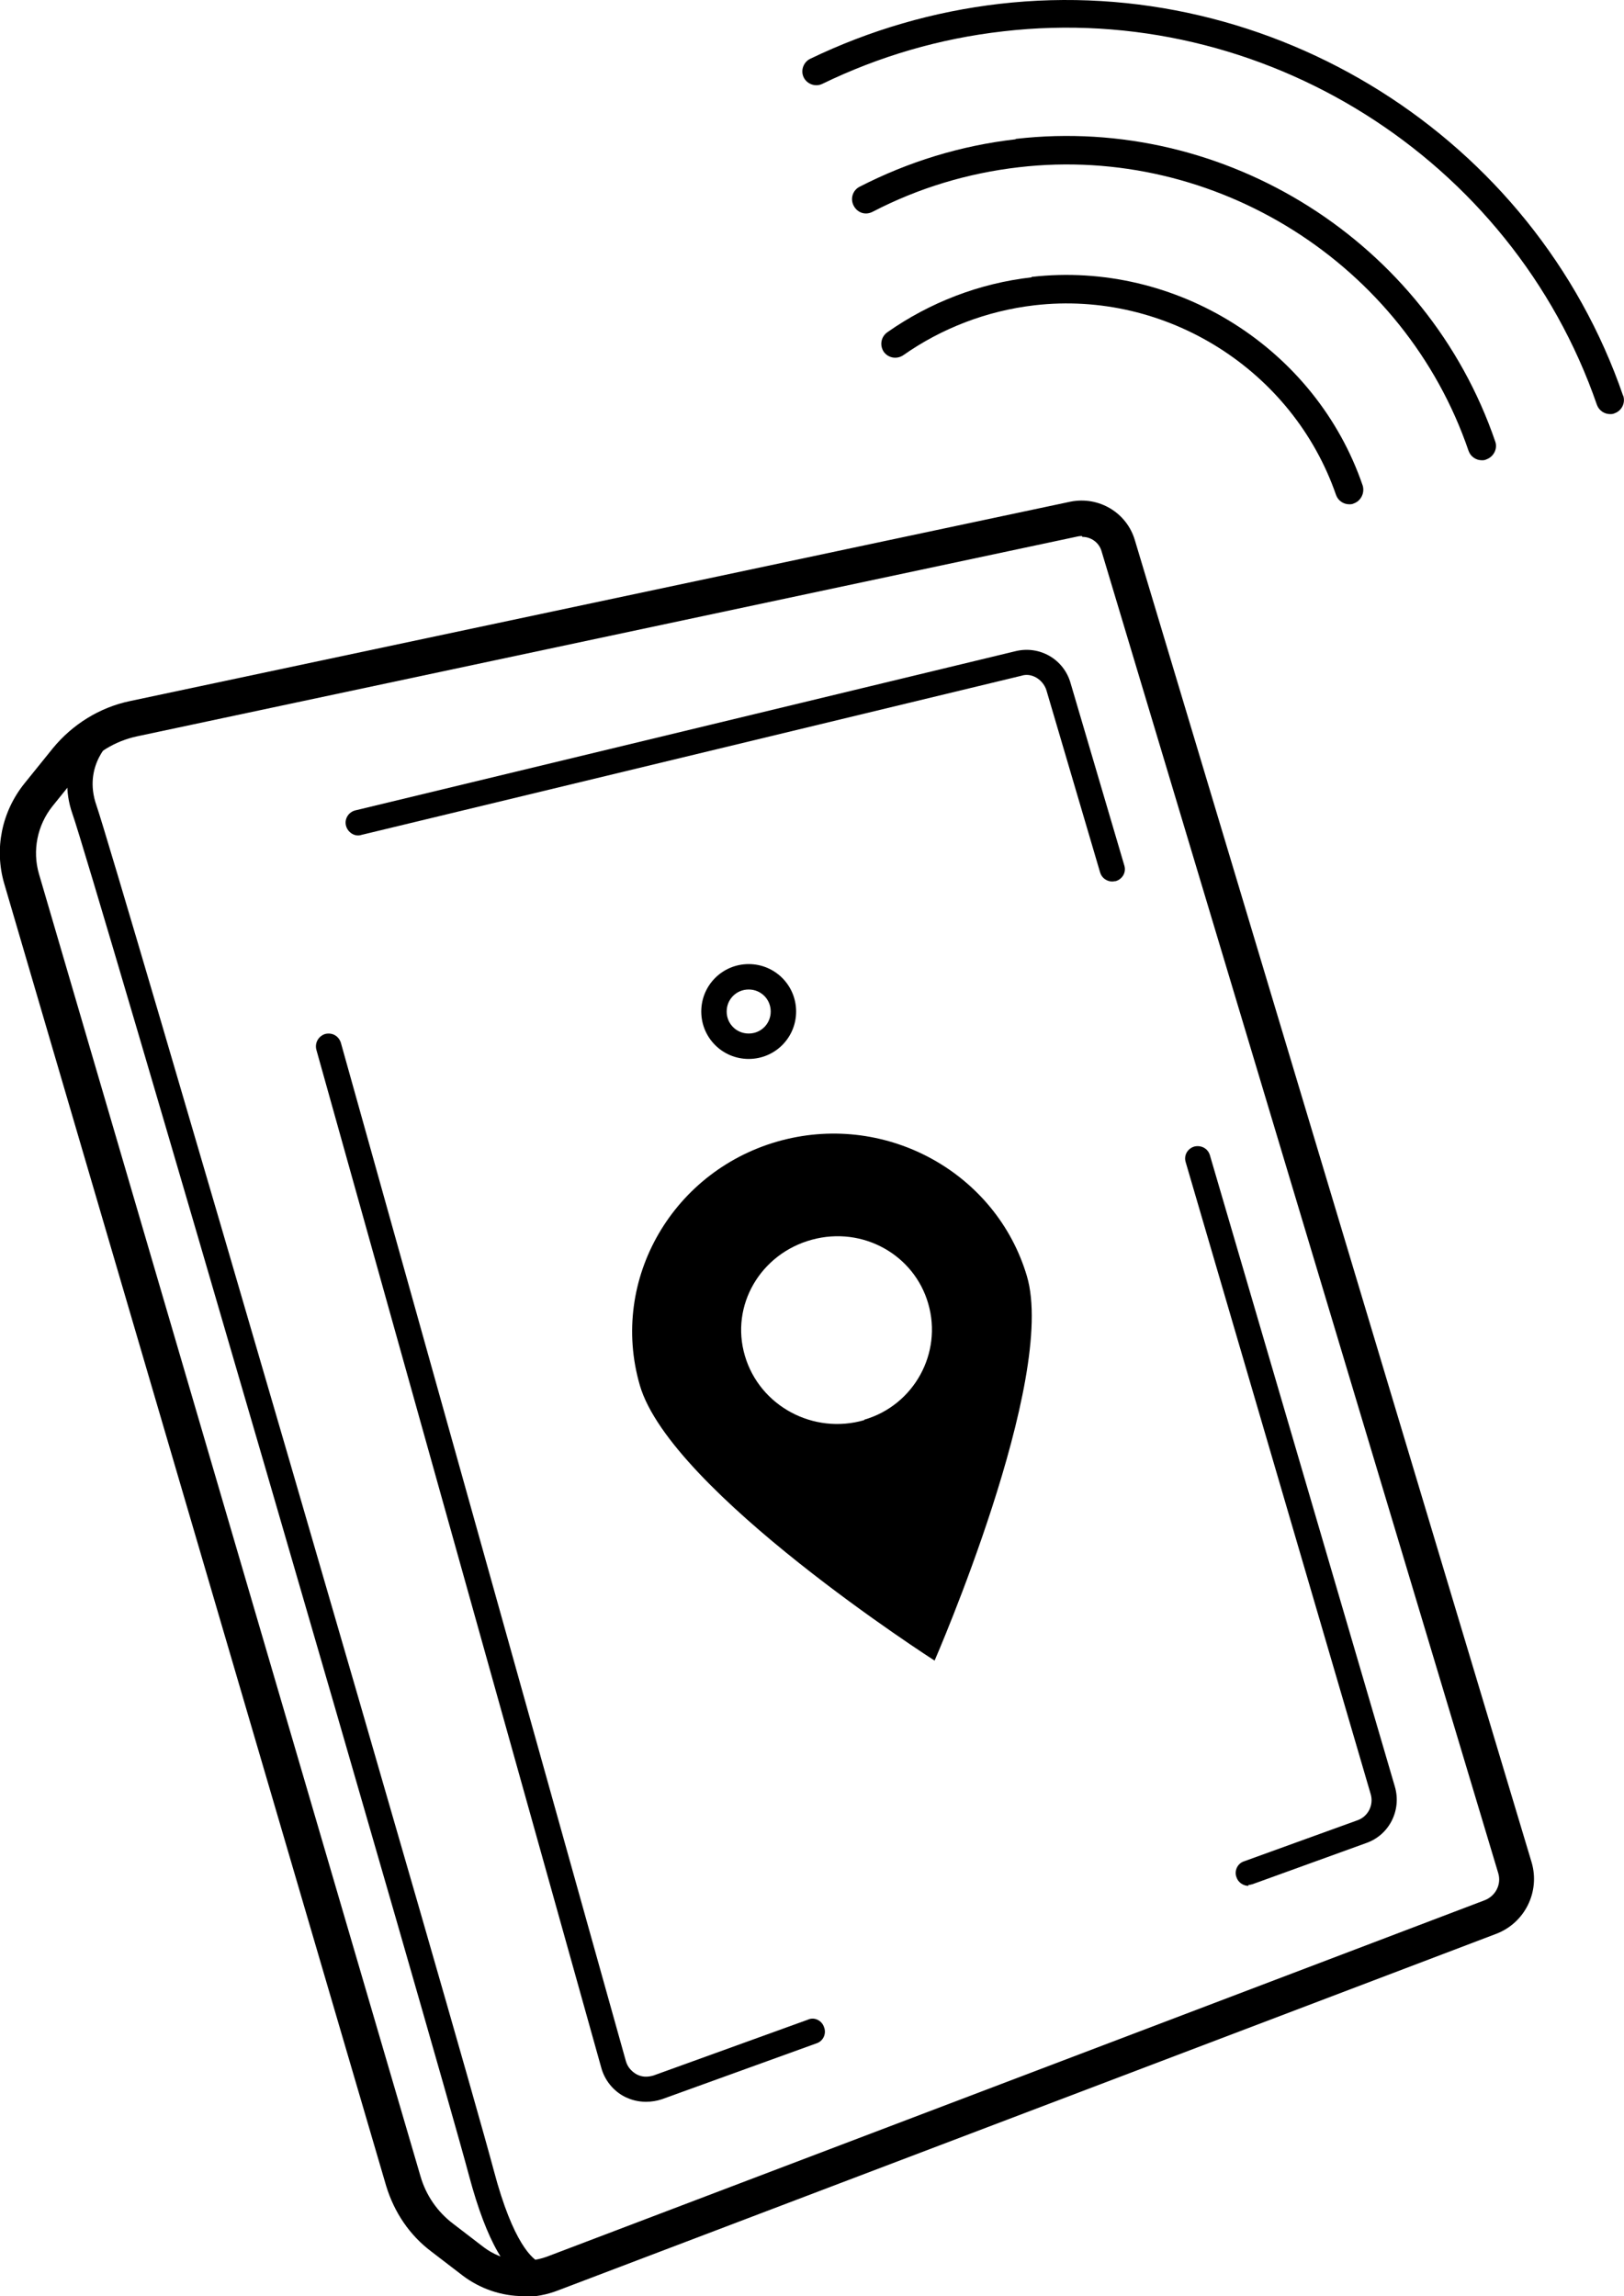
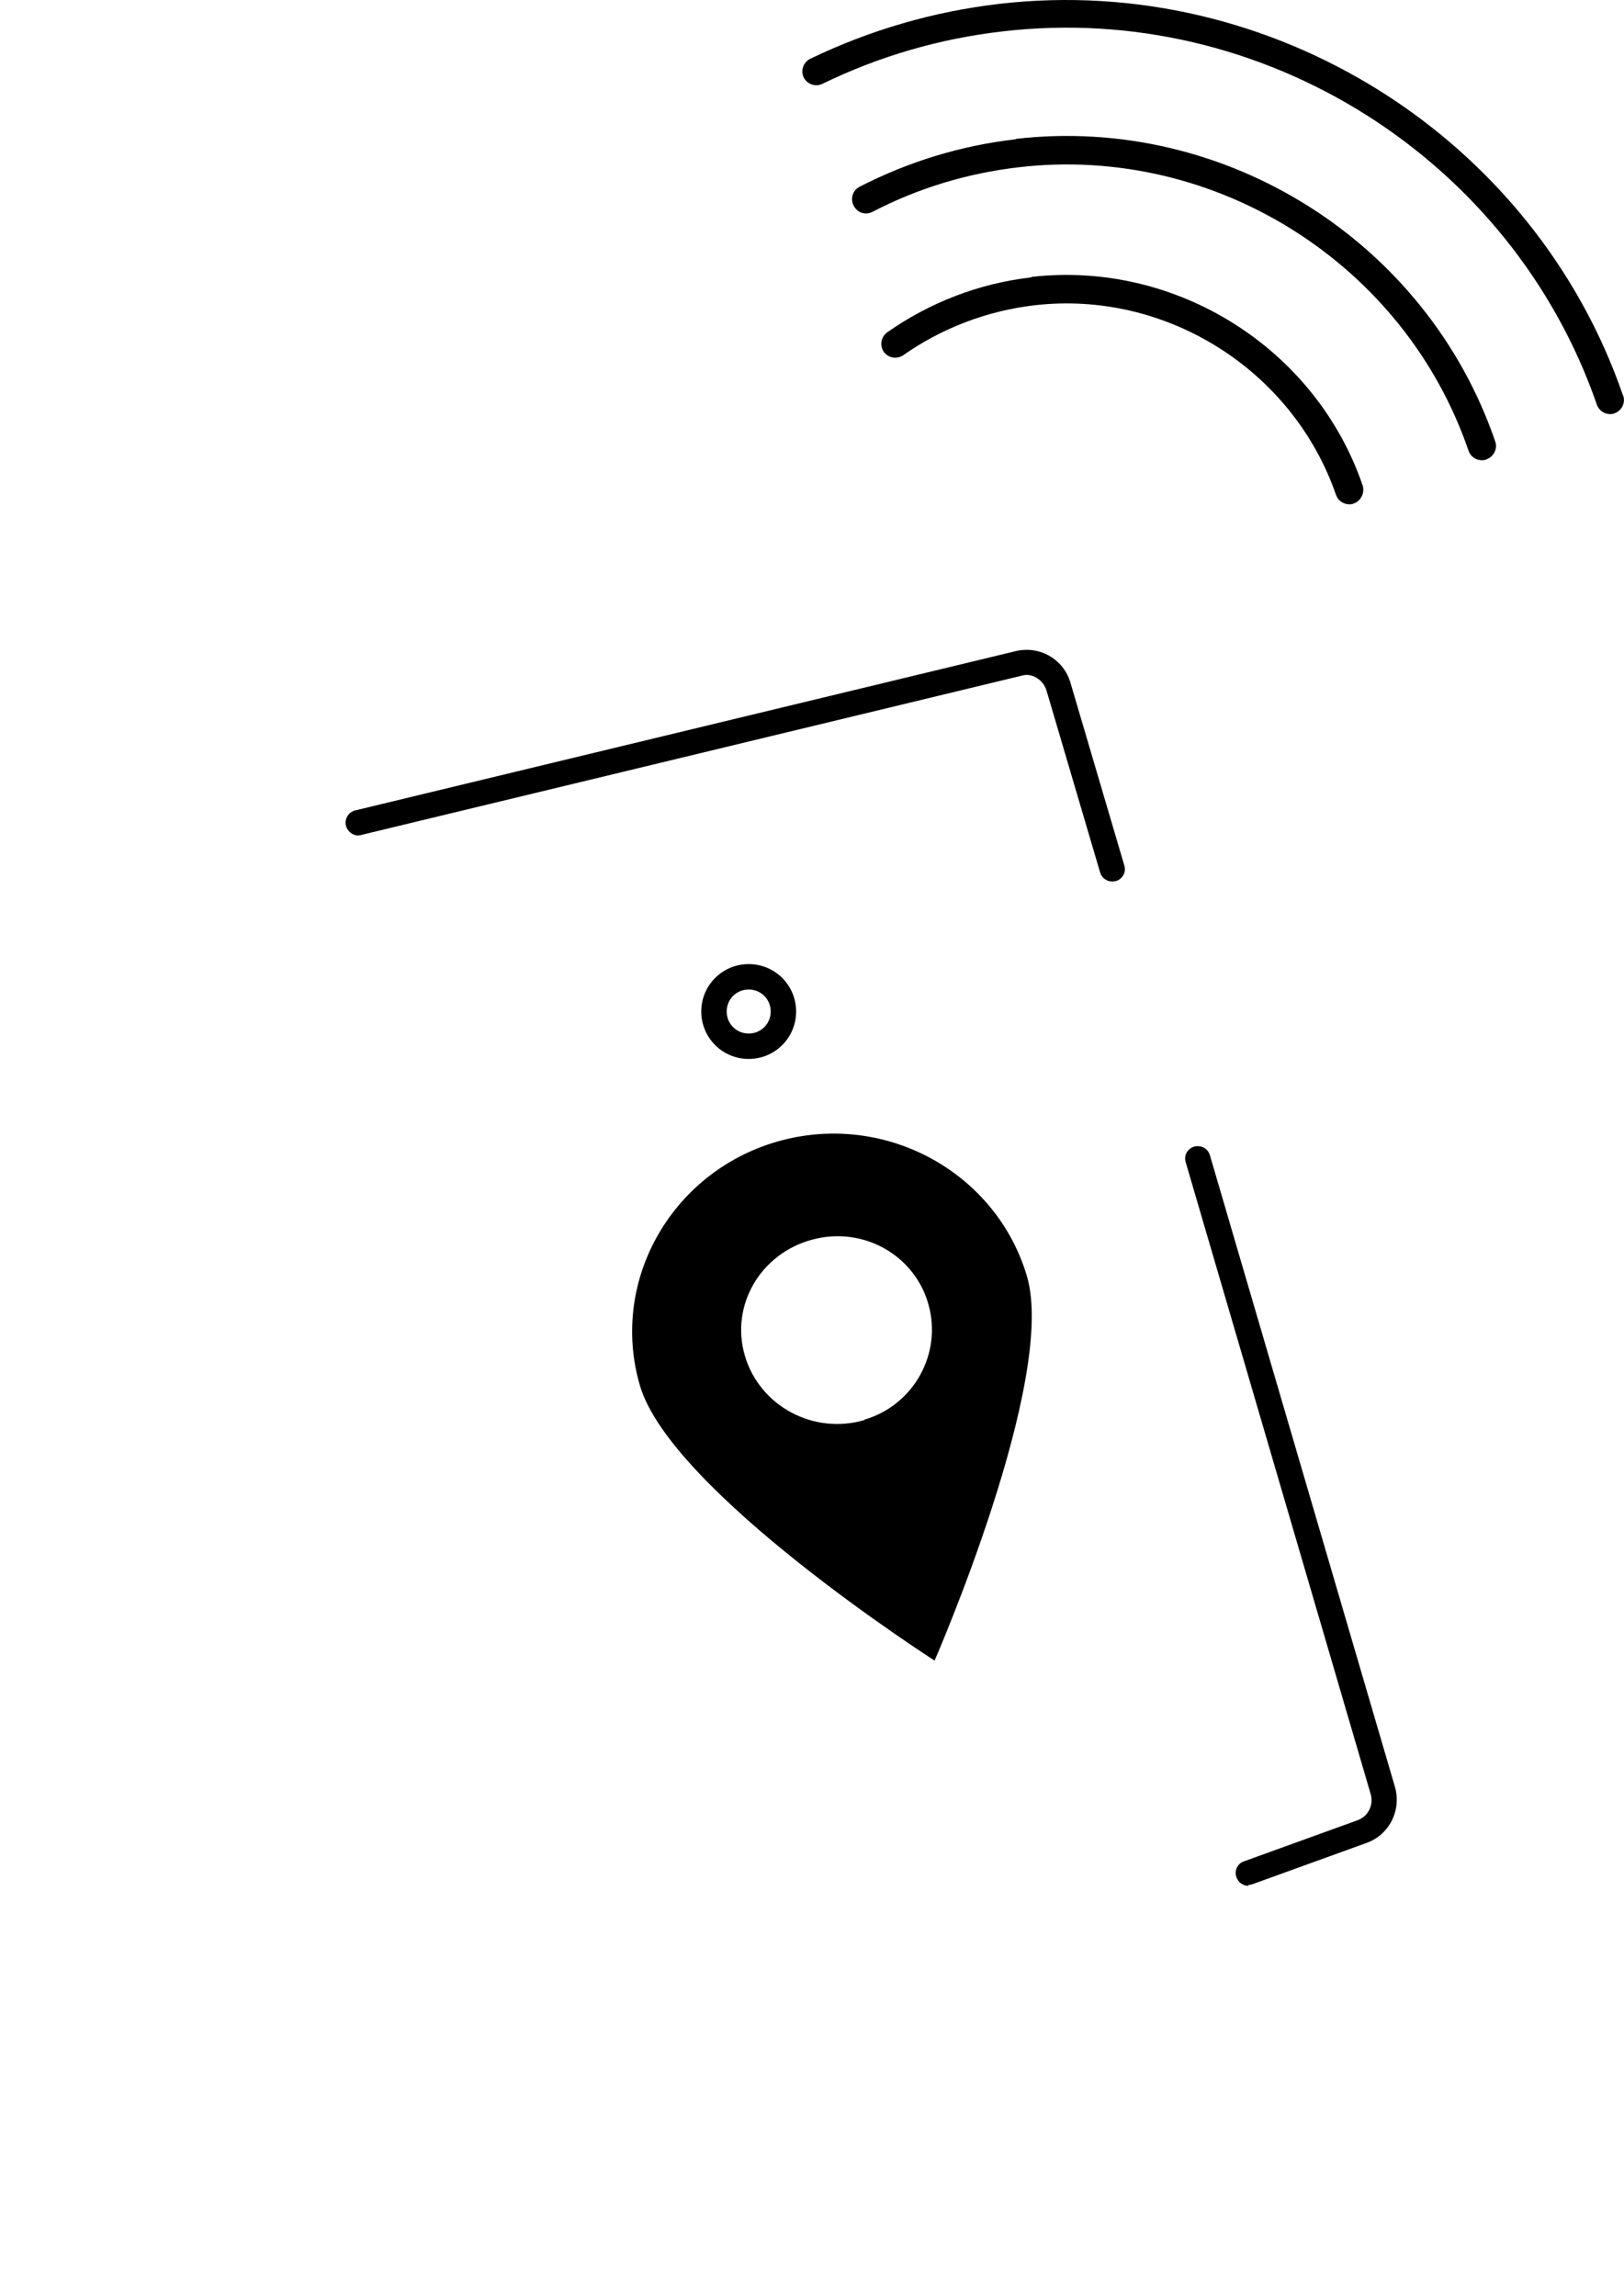
<svg xmlns="http://www.w3.org/2000/svg" id="Calque_1" viewBox="0 0 38.35 54.23">
-   <path d="m12.36,54.23c-.51,0-1.02-.17-1.44-.49l-.73-.56c-.52-.39-.88-.93-1.07-1.55L.1,20.87c-.24-.82-.06-1.7.48-2.37l.67-.83c.46-.56,1.1-.96,1.81-1.11l22.21-4.71c.68-.14,1.34.26,1.53.91l9.37,31.23c.2.69-.16,1.42-.83,1.68l-22.15,8.42c-.28.11-.56.16-.85.16ZM25.55,12.66s-.06,0-.1.01L3.24,17.39c-.52.11-1,.4-1.33.82l-.67.83c-.36.45-.48,1.05-.32,1.6l9.01,30.76c.13.45.4.84.77,1.12l.73.56c.43.32.98.4,1.48.22l22.15-8.42h0c.26-.1.4-.38.32-.64l-9.37-31.23c-.06-.2-.25-.33-.45-.33Z" />
-   <path d="m12.84,54.04c-.08,0-.17-.01-.27-.05-.59-.21-1.08-1.06-1.49-2.59-.8-3-8.94-30.98-9.37-32.18-.38-1.09.22-1.94.59-2.23.13-.1.32-.08.42.05.1.13.08.32-.05.42-.03.02-.73.61-.39,1.57.42,1.21,8.58,29.22,9.38,32.23.46,1.74.92,2.1,1.09,2.18.09.04.14.01.14.01.13-.1.31-.07.41.07s.06.32-.07.42c-.09.06-.23.12-.39.12Z" />
-   <path d="m17.68,25.01c-.62,0-1.12-.5-1.12-1.12s.5-1.12,1.12-1.12,1.12.5,1.12,1.12-.5,1.12-1.12,1.12Zm0-1.64c-.29,0-.52.23-.52.52s.23.52.52.52.52-.23.52-.52-.23-.52-.52-.52Z" />
+   <path d="m17.68,25.01c-.62,0-1.12-.5-1.12-1.12s.5-1.12,1.12-1.12,1.12.5,1.12,1.12-.5,1.12-1.12,1.12m0-1.64c-.29,0-.52.23-.52.52s.23.52.52.52.52-.23.52-.52-.23-.52-.52-.52Z" />
  <path d="m26.27,20.82c-.13,0-.25-.08-.29-.21l-1.27-4.31c-.08-.25-.35-.42-.59-.34l-15.59,3.76c-.15.05-.32-.06-.36-.22-.04-.16.06-.32.22-.36l15.59-3.76c.57-.14,1.14.19,1.3.75l1.27,4.31c.05.16-.04.32-.2.37-.03,0-.06.01-.08.01Z" />
  <path d="m29.48,44.54c-.12,0-.24-.08-.28-.2-.06-.15.02-.33.18-.38l2.68-.97c.25-.09.38-.36.31-.61l-4.37-14.93c-.05-.16.04-.32.2-.37.16-.04.32.04.37.2l4.37,14.92c.16.55-.13,1.14-.68,1.33l-2.68.97s-.07.02-.1.02Z" />
-   <path d="m15.25,49.64c-.17,0-.34-.04-.5-.12-.27-.14-.47-.39-.55-.68l-6.73-24.05c-.04-.16.05-.32.21-.37.17-.04.32.05.37.21l6.73,24.05c.04.14.13.24.25.31.13.07.26.07.4.03l3.65-1.32c.15-.07.33.02.38.18.06.15-.02.33-.18.38l-3.65,1.32c-.12.04-.25.06-.37.06Z" />
  <path d="m18.47,26.93c-2.56.67-4.09,3.28-3.36,5.79s6.96,6.5,6.96,6.5c0,0,2.9-6.65,2.18-9.08s-3.29-3.86-5.78-3.21Zm1.94,6.61c-1.2.35-2.47-.33-2.82-1.52s.37-2.41,1.58-2.74,2.42.36,2.75,1.51c.34,1.17-.34,2.4-1.51,2.74Z" />
  <path d="m38.33,9.35C36.23,3.24,30.04-.65,23.61.09c-1.56.18-3.07.62-4.48,1.3-.16.08-.23.28-.15.44.08.16.28.23.44.15,1.34-.65,2.77-1.07,4.27-1.24,6.12-.71,12.01,3,14.02,8.82.05.14.18.22.31.22.04,0,.07,0,.11-.02.17-.06.26-.25.2-.42Z" />
  <path d="m23.98,3.29c-1.3.15-2.53.53-3.68,1.12-.16.08-.23.28-.14.45s.28.23.45.14c1.08-.56,2.24-.91,3.45-1.05,4.64-.54,9.11,2.28,10.62,6.7.05.14.18.22.31.22.04,0,.07,0,.11-.02.17-.06.27-.25.21-.42-1.61-4.71-6.36-7.72-11.32-7.15Z" />
  <path d="m24.36,6.55c-1.23.14-2.4.59-3.41,1.3-.15.11-.18.31-.08.46.11.15.31.18.46.08.91-.64,1.98-1.05,3.1-1.18,3.11-.36,6.1,1.53,7.12,4.48.05.14.18.22.31.22.04,0,.07,0,.11-.02.17-.06.26-.25.21-.42-1.11-3.25-4.41-5.32-7.82-4.93Z" />
</svg>